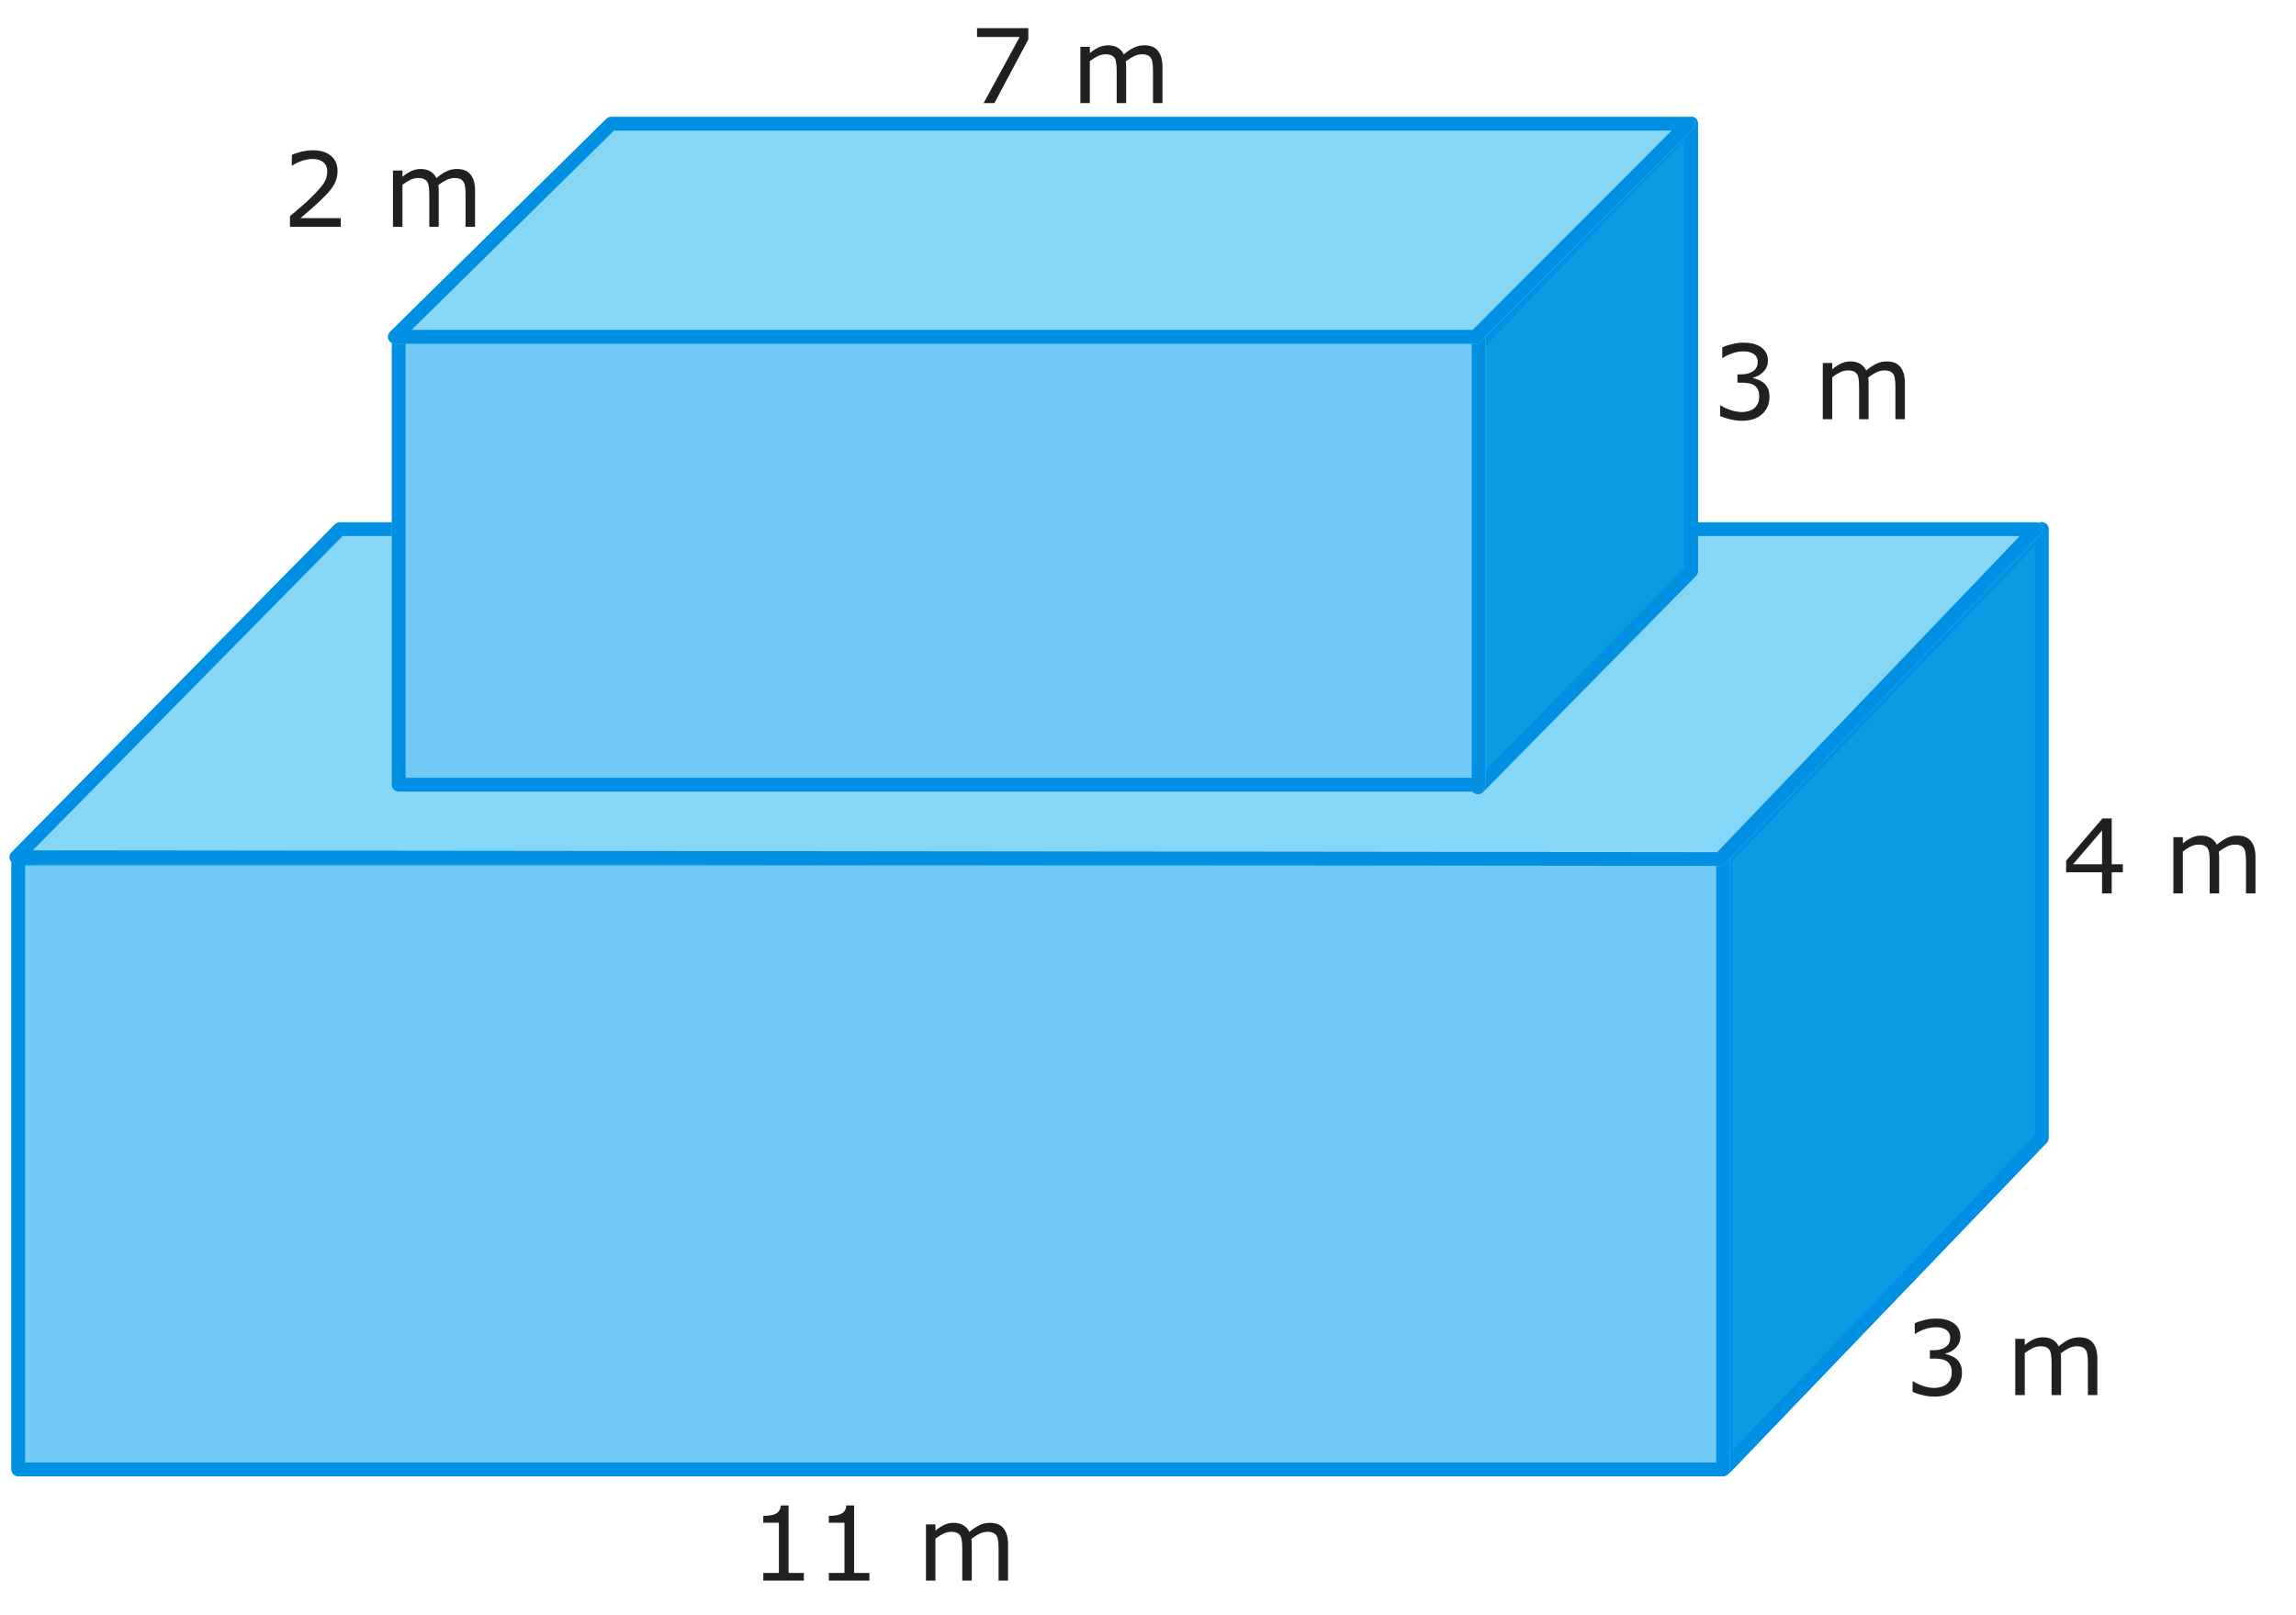
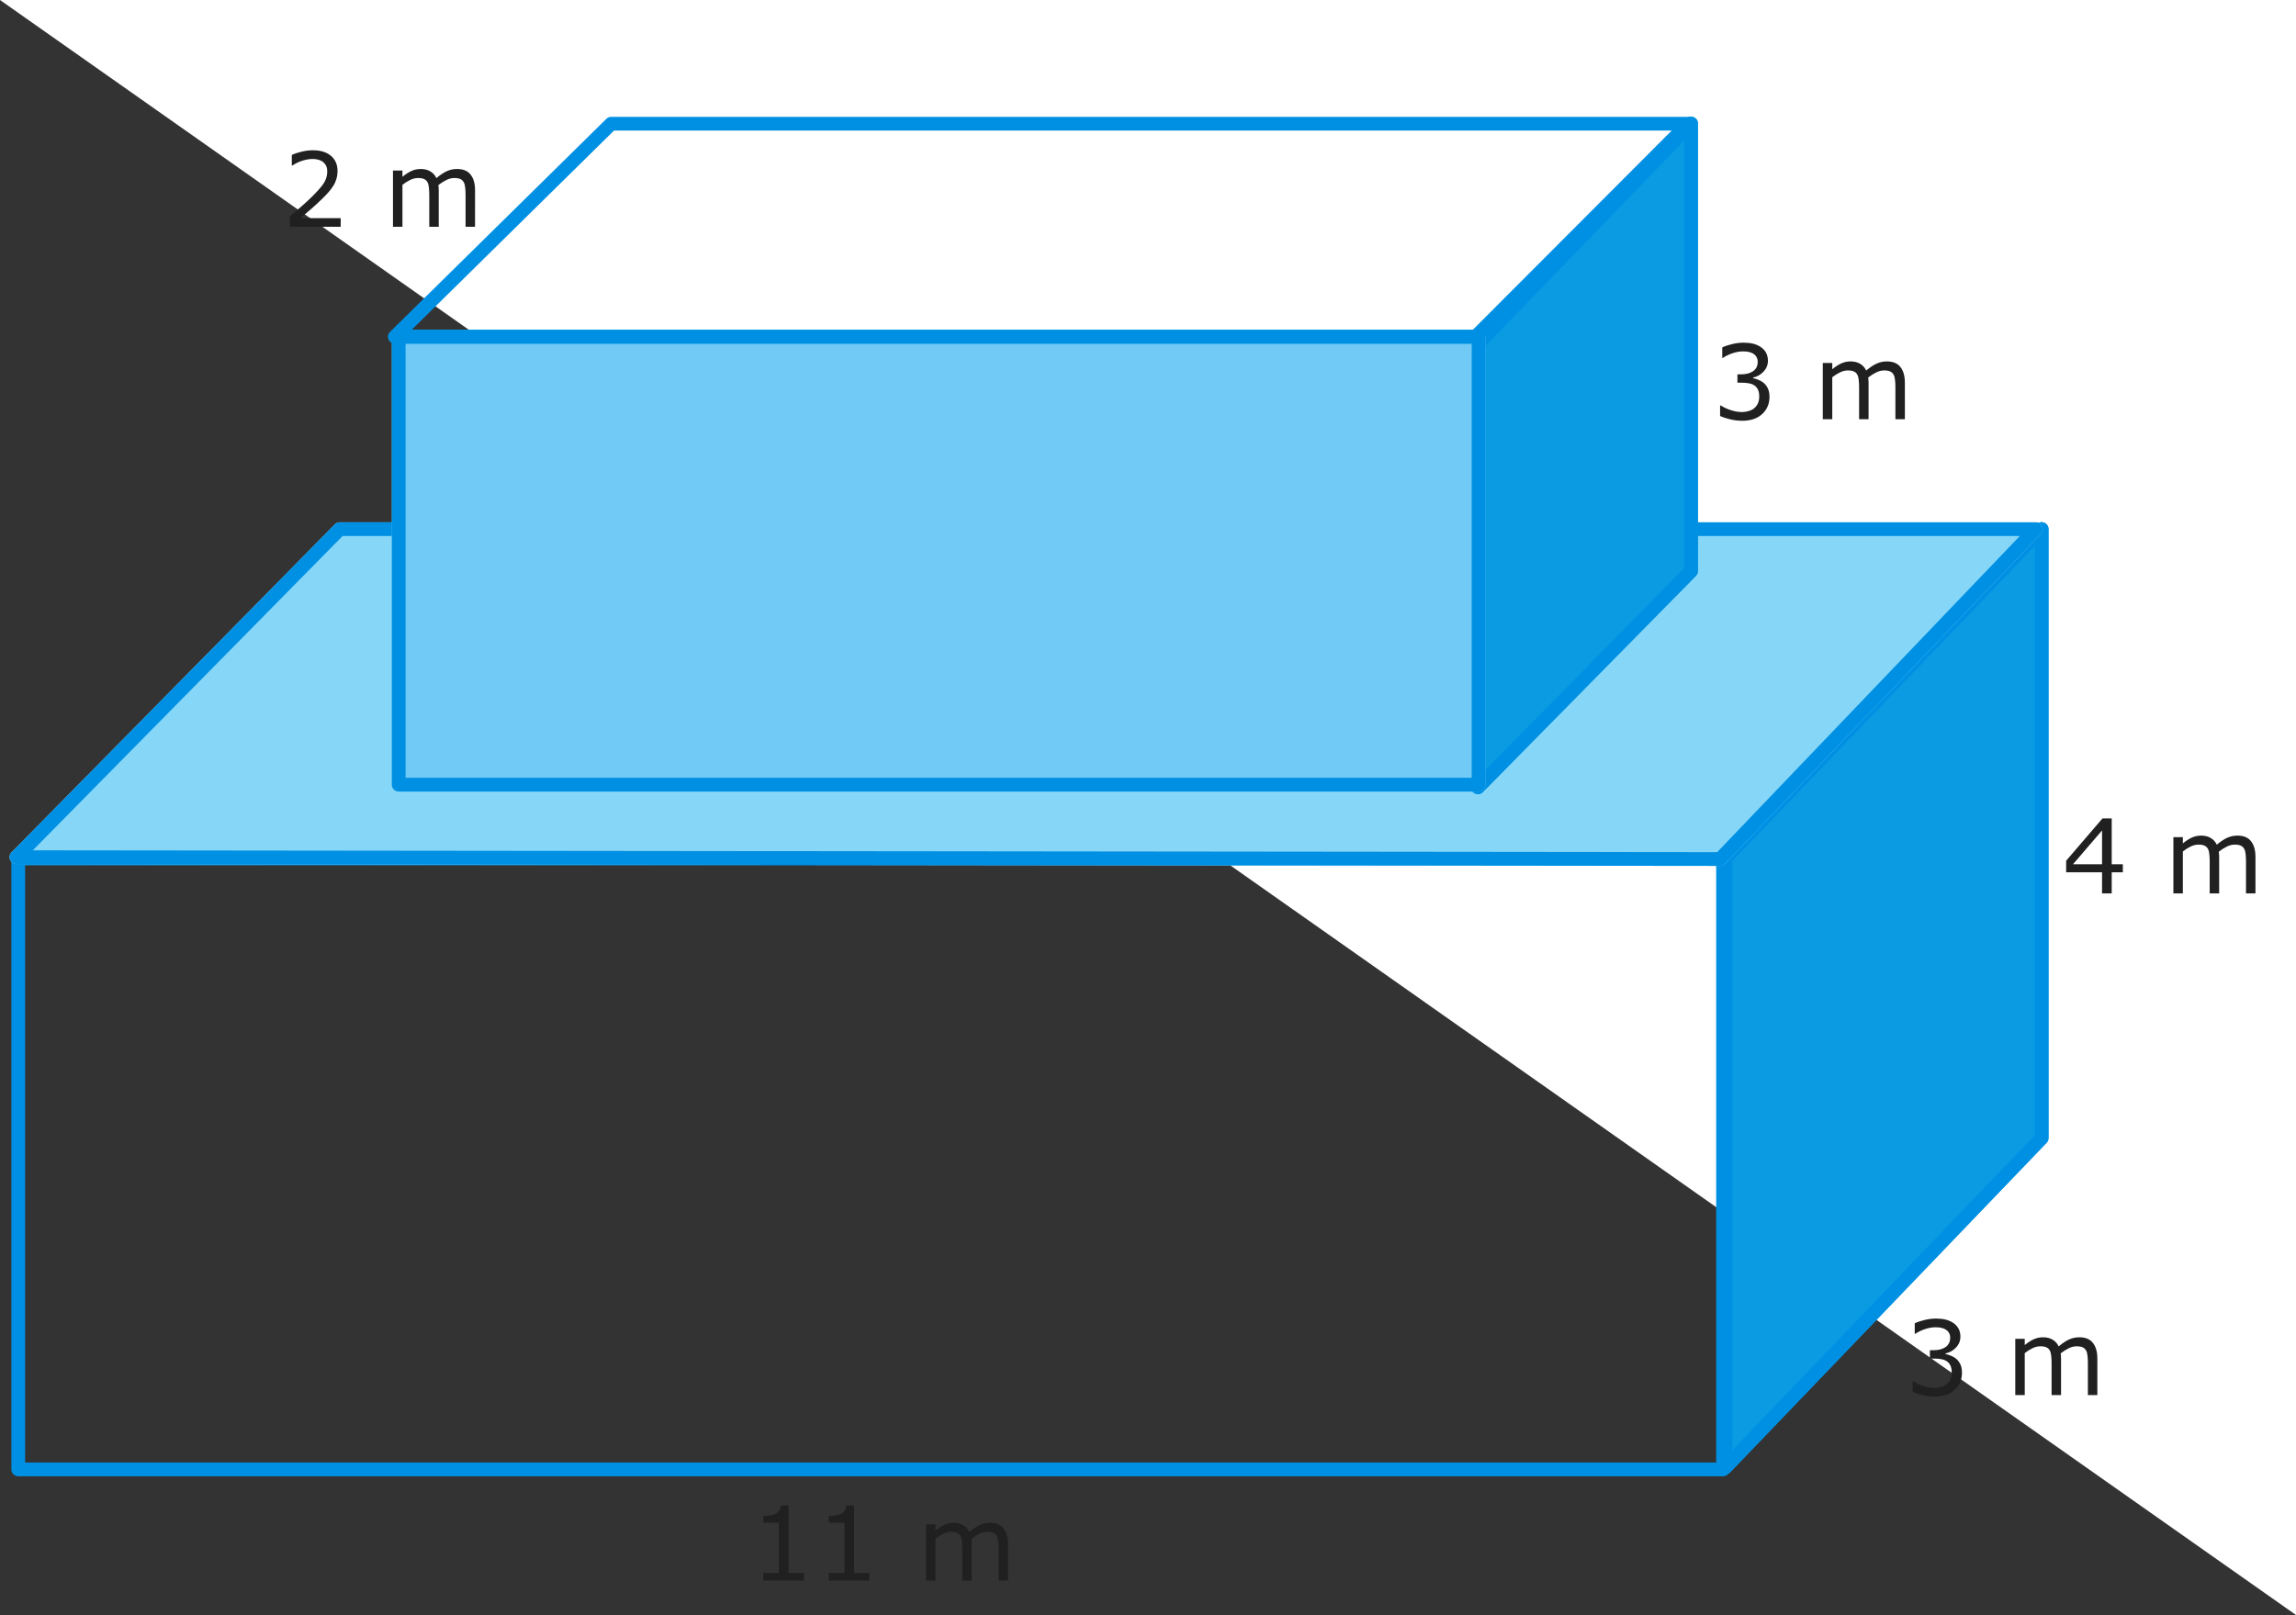
<svg xmlns="http://www.w3.org/2000/svg" fill="none" height="235" viewBox="0 0 334 235" width="334">
  <rect x="0" y="0" width="334" height="235" fill="#333333" stroke="none" />
  <clipPath id="a">
    <path d="m0 0h334v235h-334z" />
  </clipPath>
  <g clip-path="url(#a)">
-     <path d="m0 0h334v235h-334z" fill="#fff" />
+     <path d="m0 0h334v235z" fill="#fff" />
    <path d="m250 124.902c0-.258.1-.506.279-.692l46-47.917c.623-.65 1.721-.208 1.721.693v88.612c0 .258-.1.506-.279.692l-46 47.917c-.623.65-1.721.208-1.721-.693z" fill="#0b9be3" />
    <path clip-rule="evenodd" d="m252 125.305v85.724l44-45.834v-85.724zm-1.721-1.095c-.179.186-.279.434-.279.692v88.612c0 .901 1.098 1.343 1.721.693l46-47.917c.179-.186.279-.434.279-.692v-88.612c0-.901-1.098-1.342-1.721-.693z" fill="#0090e3" fill-rule="evenodd" />
-     <path d="m1.653 124.909c0-.553.448-1 1-1h248c.553 0 1 .447 1 1v88.909c0 .552-.447 1-1 1h-248c-.552 0-1-.448-1-1z" fill="#71c9f5" />
    <path clip-rule="evenodd" d="m3.653 125.909v86.909h246v-86.909zm-1-2c-.552 0-1 .447-1 1v88.909c0 .552.448 1 1 1h248c.553 0 1-.448 1-1v-88.909c0-.553-.447-1-1-1z" fill="#0090e3" fill-rule="evenodd" />
    <path d="m48.706 76.298c.188-.191.445-.298.712-.298h246.74c.88 0 1.331 1.055.722 1.691l-45.934 48c-.189.197-.451.309-.724.309l-247.837-.272c-.887-.001-1.334-1.07-.711-1.702z" fill="#86d7f7" />
    <path clip-rule="evenodd" d="m49.837 78-45.063 45.731 245.023.268 44.021-45.999zm-.418-2c-.268 0-.524.107-.712.298l-47.032 47.728c-.622.632-.176 1.701.711 1.702l247.837.272c.273 0 .535-.112.724-.309l45.934-48c.609-.636.158-1.691-.722-1.691z" fill="#0090e3" fill-rule="evenodd" />
    <g fill="#202020">
      <path d="m116.939 230h-5.903v-1.113h2.271v-7.31h-2.271v-.996c.308 0 .637-.024.989-.073.351-.054.618-.13.798-.227.225-.122.401-.276.528-.462.131-.19.207-.444.227-.761h1.135v9.829h2.226zm9.537 0h-5.904v-1.113h2.271v-7.31h-2.271v-.996c.308 0 .637-.024.989-.073.352-.054.618-.13.798-.227.225-.122.401-.276.528-.462.132-.19.207-.444.227-.761h1.135v9.829h2.227zm20.163 0h-1.377v-4.658c0-.352-.017-.691-.051-1.018-.029-.327-.095-.589-.198-.784-.112-.21-.273-.369-.483-.476s-.513-.161-.908-.161c-.386 0-.772.097-1.158.293-.385.19-.771.434-1.157.732.015.113.027.244.037.396.01.146.014.293.014.439v5.237h-1.377v-4.658c0-.362-.017-.703-.051-1.026-.029-.327-.095-.588-.198-.783-.112-.21-.273-.366-.483-.469-.21-.107-.513-.161-.908-.161-.376 0-.755.093-1.135.278-.376.186-.752.423-1.128.711v6.108h-1.377v-8.181h1.377v.908c.429-.356.857-.635 1.281-.835.43-.2.887-.3 1.37-.3.557 0 1.028.117 1.414.351.39.235.681.559.871.974.557-.468 1.065-.805 1.524-1.01.459-.21.949-.315 1.472-.315.898 0 1.56.273 1.985.82.429.542.644 1.301.644 2.278z" />
      <path d="m284.603 197.749c.234.209.427.473.578.791.152.317.227.727.227 1.23 0 .498-.09.955-.271 1.37-.18.415-.434.776-.762 1.084-.366.341-.798.595-1.296.761-.493.161-1.035.242-1.626.242-.605 0-1.201-.073-1.787-.22-.586-.141-1.067-.298-1.443-.468v-1.531h.11c.415.273.903.5 1.465.681.561.181 1.103.271 1.626.271.307 0 .635-.051.981-.154.347-.102.628-.254.843-.454.224-.215.39-.452.498-.71.112-.259.168-.586.168-.982 0-.39-.063-.713-.19-.967-.122-.258-.293-.461-.513-.608-.22-.151-.486-.253-.798-.307-.313-.059-.65-.088-1.011-.088h-.659v-1.216h.512c.743 0 1.333-.154 1.773-.461.444-.313.666-.767.666-1.363 0-.263-.056-.493-.168-.688-.112-.2-.269-.364-.469-.491-.21-.127-.434-.215-.674-.263-.239-.049-.51-.074-.813-.074-.464 0-.957.083-1.479.249-.523.166-1.016.401-1.48.703h-.073v-1.53c.347-.171.808-.327 1.384-.469.581-.147 1.143-.22 1.685-.22.532 0 1.001.049 1.406.147.405.097.772.254 1.099.468.351.235.617.518.798.85s.271.72.271 1.165c0 .605-.215 1.135-.644 1.589-.425.449-.928.732-1.509.85v.102c.234.039.503.122.805.249.303.122.56.276.77.462zm20.5 5.251h-1.377v-4.658c0-.352-.017-.691-.051-1.018-.029-.327-.095-.589-.198-.784-.112-.21-.273-.369-.483-.476s-.513-.161-.909-.161c-.385 0-.771.097-1.157.293-.386.19-.771.434-1.157.732.015.113.027.244.037.396.009.146.014.293.014.439v5.237h-1.377v-4.658c0-.362-.017-.703-.051-1.026-.029-.327-.095-.588-.198-.783-.112-.21-.273-.366-.483-.469-.21-.107-.513-.161-.908-.161-.376 0-.755.093-1.136.278-.376.186-.752.423-1.127.711v6.108h-1.377v-8.181h1.377v.908c.429-.356.856-.635 1.281-.835.43-.2.886-.3 1.37-.3.557 0 1.028.117 1.413.351.391.235.682.559.872.974.557-.468 1.064-.805 1.523-1.01.459-.21.95-.315 1.473-.315.898 0 1.56.273 1.984.82.43.542.645 1.301.645 2.278z" />
      <path d="m308.811 126.931h-1.619v3.069h-1.406v-3.069h-5.222v-1.684l5.281-6.153h1.347v6.665h1.619zm-3.025-1.172v-4.922l-4.226 4.922zm22.317 4.241h-1.377v-4.658c0-.352-.017-.691-.051-1.018-.029-.327-.095-.589-.198-.784-.112-.21-.273-.369-.483-.476s-.513-.161-.909-.161c-.385 0-.771.097-1.157.293-.386.19-.771.434-1.157.732.015.113.027.244.037.396.009.146.014.293.014.439v5.237h-1.377v-4.658c0-.362-.017-.703-.051-1.026-.029-.327-.095-.588-.198-.783-.112-.21-.273-.366-.483-.469-.21-.107-.513-.161-.908-.161-.376 0-.755.093-1.136.278-.376.186-.752.423-1.127.711v6.108h-1.377v-8.181h1.377v.908c.429-.356.856-.635 1.281-.835.43-.2.886-.3 1.37-.3.557 0 1.028.117 1.413.351.391.235.682.559.872.974.557-.468 1.064-.805 1.523-1.01.459-.21.95-.315 1.473-.315.898 0 1.56.273 1.984.82.43.542.645 1.301.645 2.278z" />
    </g>
    <path d="m214 50.036c0-.259.101-.509.281-.695l31-32.063c.625-.646 1.719-.204 1.719.695v65.117c0 .263-.103.515-.288.702l-31 31.47c-.627.637-1.712.192-1.712-.702z" fill="#0b9be3" />
    <path clip-rule="evenodd" d="m216 50.441v61.679l29-29.44v-62.234zm-1.719-1.099c-.18.186-.281.436-.281.695v64.524c0 .894 1.085 1.339 1.712.702l31-31.47c.185-.187.288-.439.288-.702v-65.117c0-.899-1.094-1.341-1.719-.695z" fill="#0090e3" fill-rule="evenodd" />
    <path d="m57 49c0-.552.448-1 1-1h157.09c.552 0 1 .448 1 1v65.18c0 .552-.448 1-1 1h-157.09c-.552 0-1-.448-1-1z" fill="#71c9f5" />
    <path clip-rule="evenodd" d="m59 50v63.18h155.09v-63.18zm-1-2c-.552 0-1 .448-1 1v65.18c0 .552.448 1 1 1h157.09c.552 0 1-.448 1-1v-65.18c0-.552-.448-1-1-1z" fill="#0090e3" fill-rule="evenodd" />
-     <path d="m88.208 17.288c.187-.184.439-.288.702-.288h156.679c.891 0 1.337 1.076.708 1.706l-30.938 31c-.188.188-.442.294-.708.294h-157.211c-.894 0-1.339-1.085-.702-1.712z" fill="#86d7f7" />
    <path clip-rule="evenodd" d="m89.32 19-29.439 29h154.356l28.942-29zm-.41-2c-.263 0-.515.103-.702.288l-31.47 31c-.637.628-.193 1.712.702 1.712h157.211c.266 0 .52-.106.708-.294l30.938-31c.629-.63.183-1.706-.708-1.706z" fill="#0090e3" fill-rule="evenodd" />
    <path d="m256.603 55.748c.234.21.427.474.578.791.152.317.227.728.227 1.23 0 .498-.09.955-.271 1.37-.18.415-.434.776-.762 1.084-.366.342-.798.596-1.296.762-.493.161-1.035.242-1.626.242-.605 0-1.201-.073-1.787-.22-.586-.142-1.067-.298-1.443-.469v-1.531h.11c.415.273.903.5 1.465.681.561.181 1.103.271 1.626.271.307 0 .635-.051.981-.154.347-.103.628-.254.843-.454.224-.215.39-.452.498-.711.112-.259.168-.586.168-.981 0-.391-.063-.713-.19-.967-.122-.259-.293-.462-.513-.608-.22-.151-.486-.254-.798-.308-.313-.059-.65-.088-1.011-.088h-.659v-1.216h.512c.743 0 1.333-.154 1.773-.461.444-.312.666-.767.666-1.362 0-.264-.056-.493-.168-.689-.112-.2-.269-.364-.469-.491-.21-.127-.434-.215-.674-.264-.239-.049-.51-.073-.813-.073-.464 0-.957.083-1.479.249-.523.166-1.016.4-1.48.703h-.073v-1.531c.347-.171.808-.327 1.384-.469.581-.146 1.143-.22 1.685-.22.532 0 1.001.049 1.406.146.405.098.772.254 1.099.469.351.234.617.518.798.85.181.332.271.72.271 1.165 0 .606-.215 1.135-.644 1.589-.425.449-.928.733-1.509.85v.103c.234.039.503.122.805.249.303.122.56.276.77.461zm20.5 5.252h-1.377v-4.658c0-.352-.017-.691-.051-1.018-.029-.327-.095-.588-.198-.784-.112-.21-.273-.369-.483-.476-.21-.107-.513-.161-.909-.161-.385 0-.771.098-1.157.293-.386.19-.771.435-1.157.732.015.112.027.244.037.396.009.146.014.293.014.44v5.237h-1.377v-4.658c0-.361-.017-.703-.051-1.025-.029-.327-.095-.588-.198-.784-.112-.21-.273-.366-.483-.469-.21-.107-.513-.161-.908-.161-.376 0-.755.093-1.136.278-.376.185-.752.422-1.127.71v6.108h-1.377v-8.181h1.377v.908c.429-.356.856-.635 1.281-.835.43-.2.886-.3 1.37-.3.557 0 1.028.117 1.413.352.391.234.682.559.872.974.557-.469 1.064-.806 1.523-1.011.459-.21.95-.315 1.473-.315.898 0 1.56.273 1.984.82.43.542.645 1.301.645 2.278z" fill="#202020" />
-     <path d="m149.591 5.728-4.936 9.272h-1.568l5.252-9.624h-6.211v-1.282h7.463zm19.512 9.272h-1.377v-4.658c0-.352-.017-.691-.051-1.018-.029-.327-.095-.588-.198-.784-.112-.21-.273-.369-.483-.476-.21-.107-.513-.161-.909-.161-.385 0-.771.098-1.157.293-.386.19-.771.435-1.157.732.015.112.027.244.037.396.009.146.014.293.014.439v5.237h-1.377v-4.658c0-.361-.017-.703-.051-1.025-.029-.327-.095-.588-.198-.784-.112-.21-.273-.366-.483-.469-.21-.107-.513-.161-.908-.161-.376 0-.755.093-1.136.278-.376.186-.752.422-1.127.71v6.108h-1.377v-8.181h1.377v.908c.429-.356.856-.635 1.281-.835.43-.2.886-.3 1.37-.3.557 0 1.028.117 1.413.352.391.234.682.559.872.974.557-.469 1.064-.806 1.523-1.011.459-.21.95-.315 1.473-.315.898 0 1.56.273 1.984.82.43.542.645 1.301.645 2.278z" fill="#202020" />
    <path d="m49.562 33h-7.383v-1.531c.513-.439 1.025-.879 1.538-1.318.518-.44.999-.876 1.443-1.311.938-.908 1.579-1.628 1.926-2.161.347-.537.52-1.116.52-1.736 0-.566-.188-1.008-.564-1.326-.371-.322-.891-.483-1.56-.483-.444 0-.925.078-1.443.234-.518.156-1.023.396-1.516.718h-.073v-1.538c.347-.171.808-.327 1.384-.469.581-.142 1.143-.212 1.685-.212 1.118 0 1.995.271 2.629.813.635.537.952 1.267.952 2.19 0 .415-.054.803-.161 1.165-.103.356-.256.696-.462 1.018-.19.303-.415.601-.674.894-.254.293-.564.618-.93.974-.522.513-1.062 1.011-1.619 1.494-.557.478-1.077.923-1.56 1.333h5.867zm19.541 0h-1.377v-4.658c0-.352-.017-.691-.051-1.018-.029-.327-.095-.588-.198-.784-.112-.21-.274-.369-.483-.476-.21-.107-.513-.161-.908-.161-.386 0-.771.098-1.157.293-.386.19-.771.435-1.157.732.015.112.027.244.037.396.01.146.015.293.015.44v5.237h-1.377v-4.658c0-.361-.017-.703-.051-1.025-.029-.327-.095-.588-.198-.784-.112-.21-.273-.366-.483-.469-.21-.107-.513-.161-.908-.161-.376 0-.754.093-1.135.278-.376.185-.752.422-1.128.71v6.108h-1.377v-8.181h1.377v.908c.43-.356.857-.635 1.282-.835.43-.2.886-.3 1.37-.3.557 0 1.028.117 1.413.352.391.234.681.559.872.974.557-.469 1.065-.806 1.524-1.011.459-.21.95-.315 1.472-.315.898 0 1.56.273 1.985.82.43.542.644 1.301.644 2.278z" fill="#202020" />
  </g>
</svg>